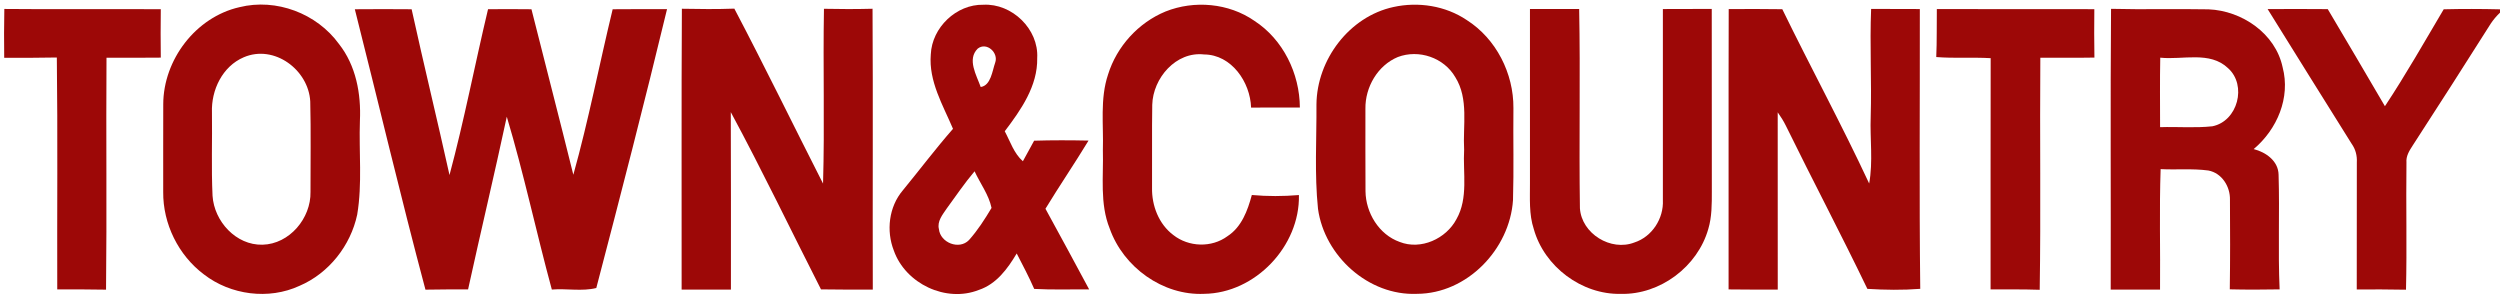
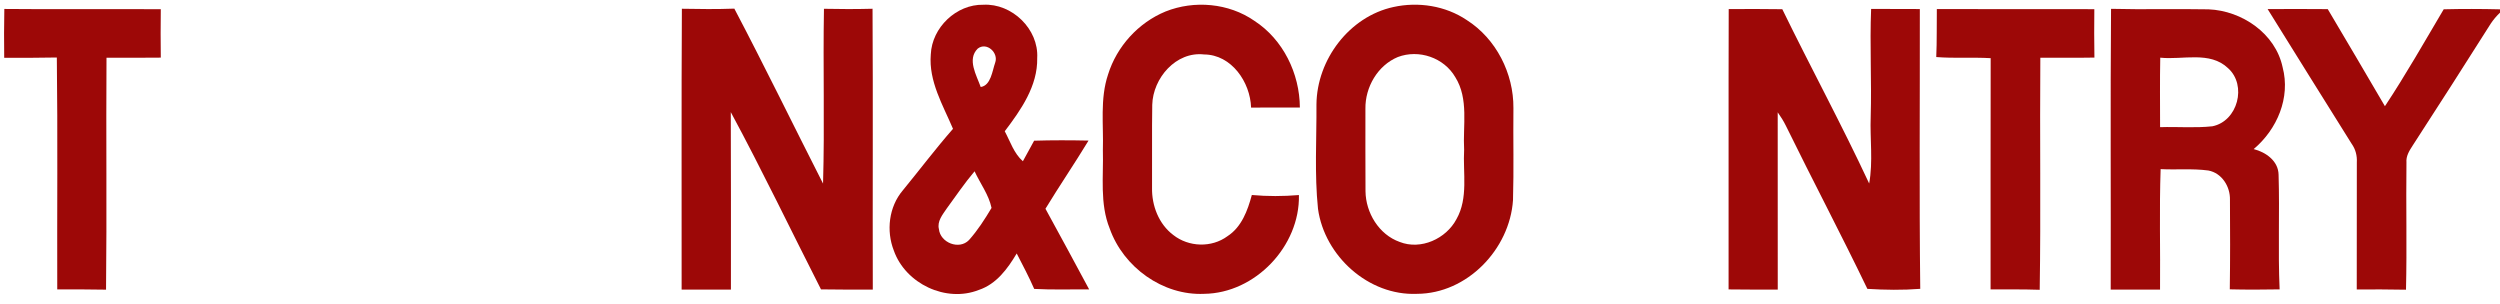
<svg xmlns="http://www.w3.org/2000/svg" version="1.1" viewBox="0 0 600 73" height="73pt" width="600pt">
  <g id="#ffffffff">
</g>
  <g id="#9d0807ff">
-     <path d="M 57.48 1.72 C 66.30 -0.47 76.03 3.23 81.34 10.54 C 85.44 15.73 86.68 22.50 86.38 28.97 C 86.11 36.47 86.98 44.06 85.73 51.50 C 84.15 58.94 78.93 65.58 71.90 68.59 C 64.51 72.02 55.34 70.82 48.93 65.85 C 42.81 61.26 39.09 53.70 39.17 46.06 C 39.18 39.05 39.15 32.03 39.18 25.02 C 39.20 14.35 46.98 4.09 57.48 1.72 M 58.51 13.74 C 53.38 15.92 50.66 21.63 50.87 27.01 C 50.96 33.66 50.70 40.33 51.01 46.99 C 51.40 53.12 56.64 58.89 63.00 58.73 C 69.47 58.58 74.65 52.38 74.52 46.07 C 74.51 38.83 74.64 31.58 74.46 24.34 C 74.05 16.77 65.82 10.61 58.51 13.74 Z" opacity="1.00" fill="#9d0807" />
    <path d="M 223.39 13.05 C 223.67 6.61 229.52 1.00 236.00 1.14 C 242.88 0.77 249.32 6.99 248.93 13.92 C 249.07 20.64 245.02 26.38 241.14 31.50 C 242.46 33.96 243.33 36.81 245.49 38.70 C 246.38 37.05 247.30 35.42 248.19 33.77 C 252.54 33.63 256.89 33.65 261.25 33.74 C 257.90 39.26 254.26 44.59 250.91 50.10 C 254.45 56.53 257.92 63.00 261.40 69.46 C 257.01 69.42 252.61 69.58 248.21 69.34 C 246.94 66.43 245.45 63.64 244.01 60.83 C 241.84 64.48 239.14 68.18 234.93 69.58 C 227.04 72.71 217.33 68.09 214.52 60.14 C 212.66 55.41 213.32 49.65 216.65 45.72 C 220.69 40.80 224.52 35.71 228.72 30.92 C 226.30 25.21 222.85 19.50 223.39 13.05 M 234.65 11.67 C 232.05 14.24 234.37 18.06 235.37 20.88 C 237.81 20.52 238.14 17.04 238.84 15.05 C 239.72 12.65 236.78 9.99 234.65 11.67 M 227.17 50.10 C 226.21 51.53 224.87 53.13 225.34 54.99 C 225.67 58.26 230.21 60.05 232.55 57.62 C 234.65 55.28 236.36 52.60 237.97 49.90 C 237.31 46.73 235.24 44.03 233.90 41.11 C 231.48 43.97 229.38 47.08 227.17 50.10 Z" opacity="1.00" fill="#9d0807" />
    <path d="M 279.73 2.76 C 286.62 0.01 294.90 0.73 301.04 4.99 C 307.95 9.47 311.92 17.64 311.97 25.80 C 308.06 25.82 304.16 25.80 300.26 25.82 C 300.07 19.71 295.56 13.11 288.99 13.07 C 282.24 12.29 276.71 18.75 276.54 25.14 C 276.43 31.77 276.54 38.41 276.49 45.05 C 276.40 49.33 278.10 53.78 281.59 56.40 C 285.28 59.31 290.79 59.50 294.59 56.69 C 297.99 54.49 299.43 50.53 300.44 46.80 C 304.20 47.14 307.98 47.13 311.74 46.81 C 312.01 59.05 301.28 70.37 289.00 70.52 C 279.07 70.98 269.61 64.12 266.33 54.85 C 263.91 48.87 264.87 42.31 264.69 36.03 C 264.88 29.98 263.97 23.74 265.93 17.89 C 268.02 11.15 273.20 5.45 279.73 2.76 Z" opacity="1.00" fill="#9d0807" />
    <path d="M 334.44 1.68 C 340.40 0.37 346.93 1.38 352.03 4.82 C 359.08 9.30 363.29 17.64 363.22 25.94 C 363.14 33.30 363.34 40.67 363.12 48.03 C 362.34 59.82 352.11 70.49 340.07 70.52 C 328.47 71.02 317.89 61.46 316.32 50.12 C 315.46 41.80 316.00 33.40 315.95 25.05 C 316.05 14.32 323.83 3.97 334.44 1.68 M 335.47 13.69 C 330.63 15.71 327.63 20.92 327.70 26.08 C 327.71 32.69 327.67 39.30 327.72 45.90 C 327.78 51.06 330.93 56.29 335.91 58.06 C 341.00 60.08 347.08 57.30 349.56 52.58 C 352.43 47.52 351.08 41.47 351.39 35.94 C 351.06 30.14 352.54 23.74 349.27 18.52 C 346.55 13.83 340.52 11.77 335.47 13.69 Z" opacity="1.00" fill="#9d0807" />
    <path d="M 1.04 2.15 C 13.55 2.27 26.07 2.14 38.59 2.21 C 38.54 6.08 38.54 9.96 38.59 13.83 C 34.25 13.89 29.90 13.85 25.56 13.85 C 25.43 32.41 25.66 50.97 25.45 69.52 C 21.54 69.43 17.64 69.46 13.74 69.46 C 13.68 50.91 13.87 32.35 13.64 13.80 C 9.43 13.88 5.22 13.89 1.01 13.87 C 0.96 9.96 0.96 6.05 1.04 2.15 Z" opacity="1.00" fill="#9d0807" />
-     <path d="M 85.16 2.22 C 89.70 2.18 94.24 2.18 98.79 2.22 C 101.71 15.51 104.94 28.73 107.88 42.01 C 111.41 28.88 113.97 15.45 117.13 2.21 C 120.60 2.18 124.08 2.18 127.55 2.22 C 130.88 15.46 134.32 28.68 137.60 41.94 C 141.26 28.84 143.84 15.45 147.04 2.22 C 151.39 2.17 155.74 2.20 160.09 2.19 C 154.70 24.56 148.94 46.86 143.11 69.12 C 139.74 69.98 135.96 69.20 132.44 69.49 C 128.69 55.71 125.73 41.68 121.63 28.01 C 118.66 41.85 115.37 55.63 112.34 69.45 C 108.93 69.46 105.52 69.45 102.11 69.52 C 96.15 47.17 90.83 24.64 85.16 2.22 Z" opacity="1.00" fill="#9d0807" />
    <path d="M 163.65 2.10 C 167.84 2.18 172.04 2.23 176.24 2.07 C 183.54 15.95 190.41 30.07 197.53 44.06 C 197.94 30.08 197.50 16.09 197.75 2.11 C 201.63 2.20 205.52 2.20 209.41 2.10 C 209.54 24.57 209.41 47.03 209.47 69.50 C 205.33 69.50 201.18 69.53 197.04 69.45 C 189.82 55.28 182.94 40.91 175.39 26.91 C 175.46 41.11 175.41 55.31 175.42 69.51 C 171.48 69.50 167.54 69.49 163.59 69.51 C 163.62 47.04 163.52 24.57 163.65 2.10 Z" opacity="1.00" fill="#9d0807" />
-     <path d="M 367.19 2.16 C 371.12 2.16 375.06 2.17 379.00 2.16 C 379.31 18.09 378.94 34.04 379.18 49.98 C 379.57 56.07 386.61 60.40 392.27 58.19 C 396.50 56.81 399.31 52.44 399.09 48.03 C 399.11 32.74 399.10 17.45 399.09 2.17 C 403.00 2.16 406.91 2.17 410.82 2.14 C 410.85 16.75 410.81 31.36 410.84 45.97 C 410.84 48.98 410.86 52.04 409.99 54.95 C 407.43 63.99 398.43 70.76 389.01 70.53 C 379.62 70.74 370.64 64.01 368.11 54.98 C 366.93 51.42 367.21 47.64 367.19 43.95 C 367.20 30.02 367.20 16.09 367.19 2.16 Z" opacity="1.00" fill="#9d0807" />
    <path d="M 414.89 2.18 C 419.18 2.17 423.46 2.13 427.75 2.21 C 434.58 16.21 442.02 29.92 448.60 44.04 C 449.56 38.74 448.77 33.37 448.97 28.03 C 449.22 19.40 448.72 10.77 449.07 2.14 C 452.97 2.17 456.86 2.16 460.76 2.17 C 460.79 24.55 460.60 46.94 460.86 69.32 C 456.64 69.65 452.39 69.59 448.17 69.33 C 441.85 56.19 435.03 43.28 428.61 30.18 C 428.06 29.05 427.38 27.99 426.65 26.96 C 426.65 41.14 426.64 55.32 426.66 69.50 C 422.72 69.50 418.79 69.52 414.86 69.46 C 414.89 47.03 414.82 24.61 414.89 2.18 Z" opacity="1.00" fill="#9d0807" />
    <path d="M 464.70 13.69 C 464.88 9.85 464.78 6.01 464.84 2.17 C 477.44 2.23 490.04 2.17 502.64 2.20 C 502.60 6.07 502.59 9.95 502.66 13.82 C 498.33 13.90 494.00 13.84 489.68 13.85 C 489.53 32.42 489.82 50.99 489.53 69.55 C 485.60 69.42 481.67 69.46 477.74 69.46 C 477.76 50.96 477.71 32.46 477.76 13.96 C 473.41 13.71 469.04 14.04 464.70 13.69 Z" opacity="1.00" fill="#9d0807" />
    <path d="M 506.65 2.12 C 514.45 2.32 522.26 2.09 530.06 2.24 C 538.07 2.57 546.12 8.04 547.83 16.15 C 549.76 23.44 546.50 31.06 540.88 35.78 C 543.81 36.53 546.81 38.62 546.86 41.95 C 547.14 51.11 546.70 60.29 547.11 69.45 C 543.12 69.52 539.13 69.54 535.15 69.44 C 535.25 62.27 535.24 55.10 535.19 47.94 C 535.27 44.77 533.24 41.52 530.00 40.92 C 526.20 40.41 522.36 40.79 518.55 40.59 C 518.22 50.22 518.50 59.87 518.41 69.51 C 514.46 69.50 510.51 69.50 506.57 69.50 C 506.63 47.04 506.47 24.58 506.65 2.12 M 518.46 13.84 C 518.35 19.40 518.42 24.96 518.42 30.52 C 522.60 30.38 526.80 30.76 530.96 30.31 C 537.06 29.10 539.34 20.46 534.72 16.35 C 530.35 12.19 523.83 14.42 518.46 13.84 Z" opacity="1.00" fill="#9d0807" />
    <path d="M 544.23 2.18 C 549.04 2.15 553.85 2.15 558.66 2.19 C 563.26 9.94 567.83 17.71 572.38 25.49 C 577.39 17.93 581.87 10.03 586.49 2.23 C 590.99 2.12 595.50 2.13 600.00 2.24 L 600.00 3.04 C 599.16 3.84 598.42 4.71 597.78 5.67 C 591.57 15.49 585.30 25.28 578.97 35.04 C 578.20 36.23 577.42 37.50 577.55 38.99 C 577.42 49.17 577.68 59.35 577.44 69.53 C 573.50 69.45 569.56 69.45 565.62 69.47 C 565.62 59.30 565.61 49.14 565.64 38.97 C 565.73 37.38 565.34 35.83 564.41 34.53 C 557.65 23.77 550.95 12.97 544.23 2.18 Z" opacity="1.00" fill="#9d0807" />
  </g>
</svg>